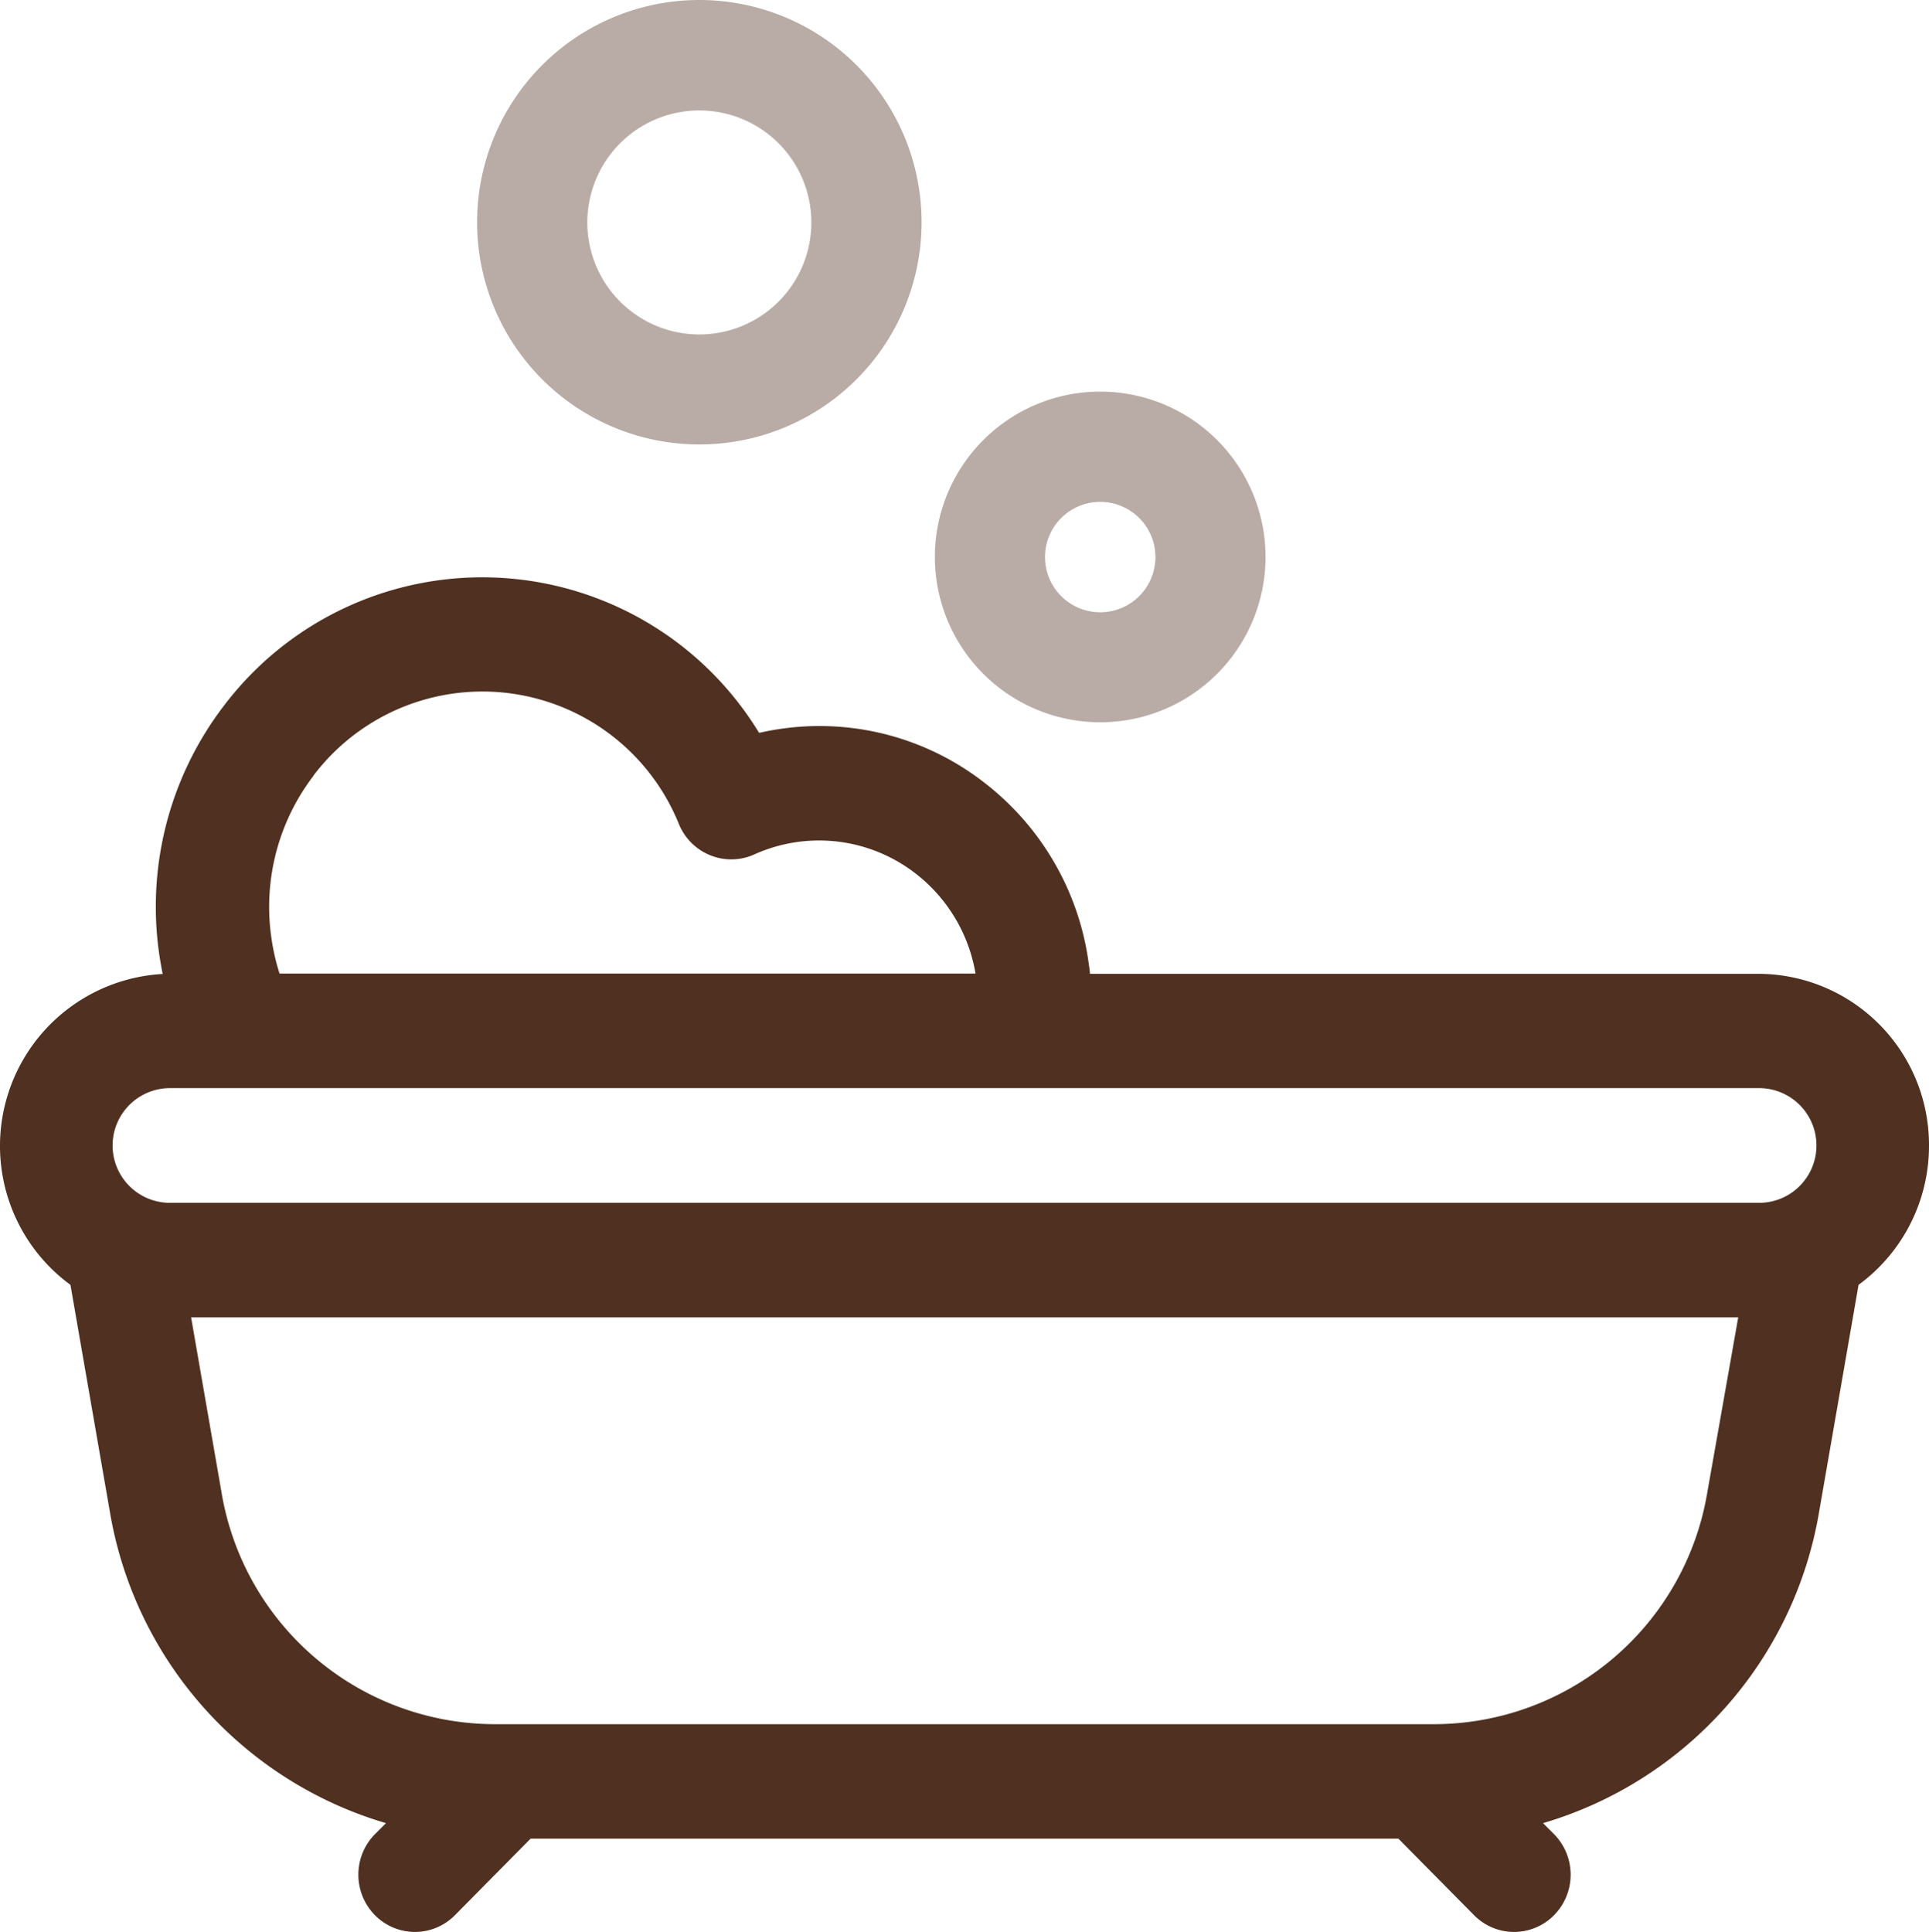
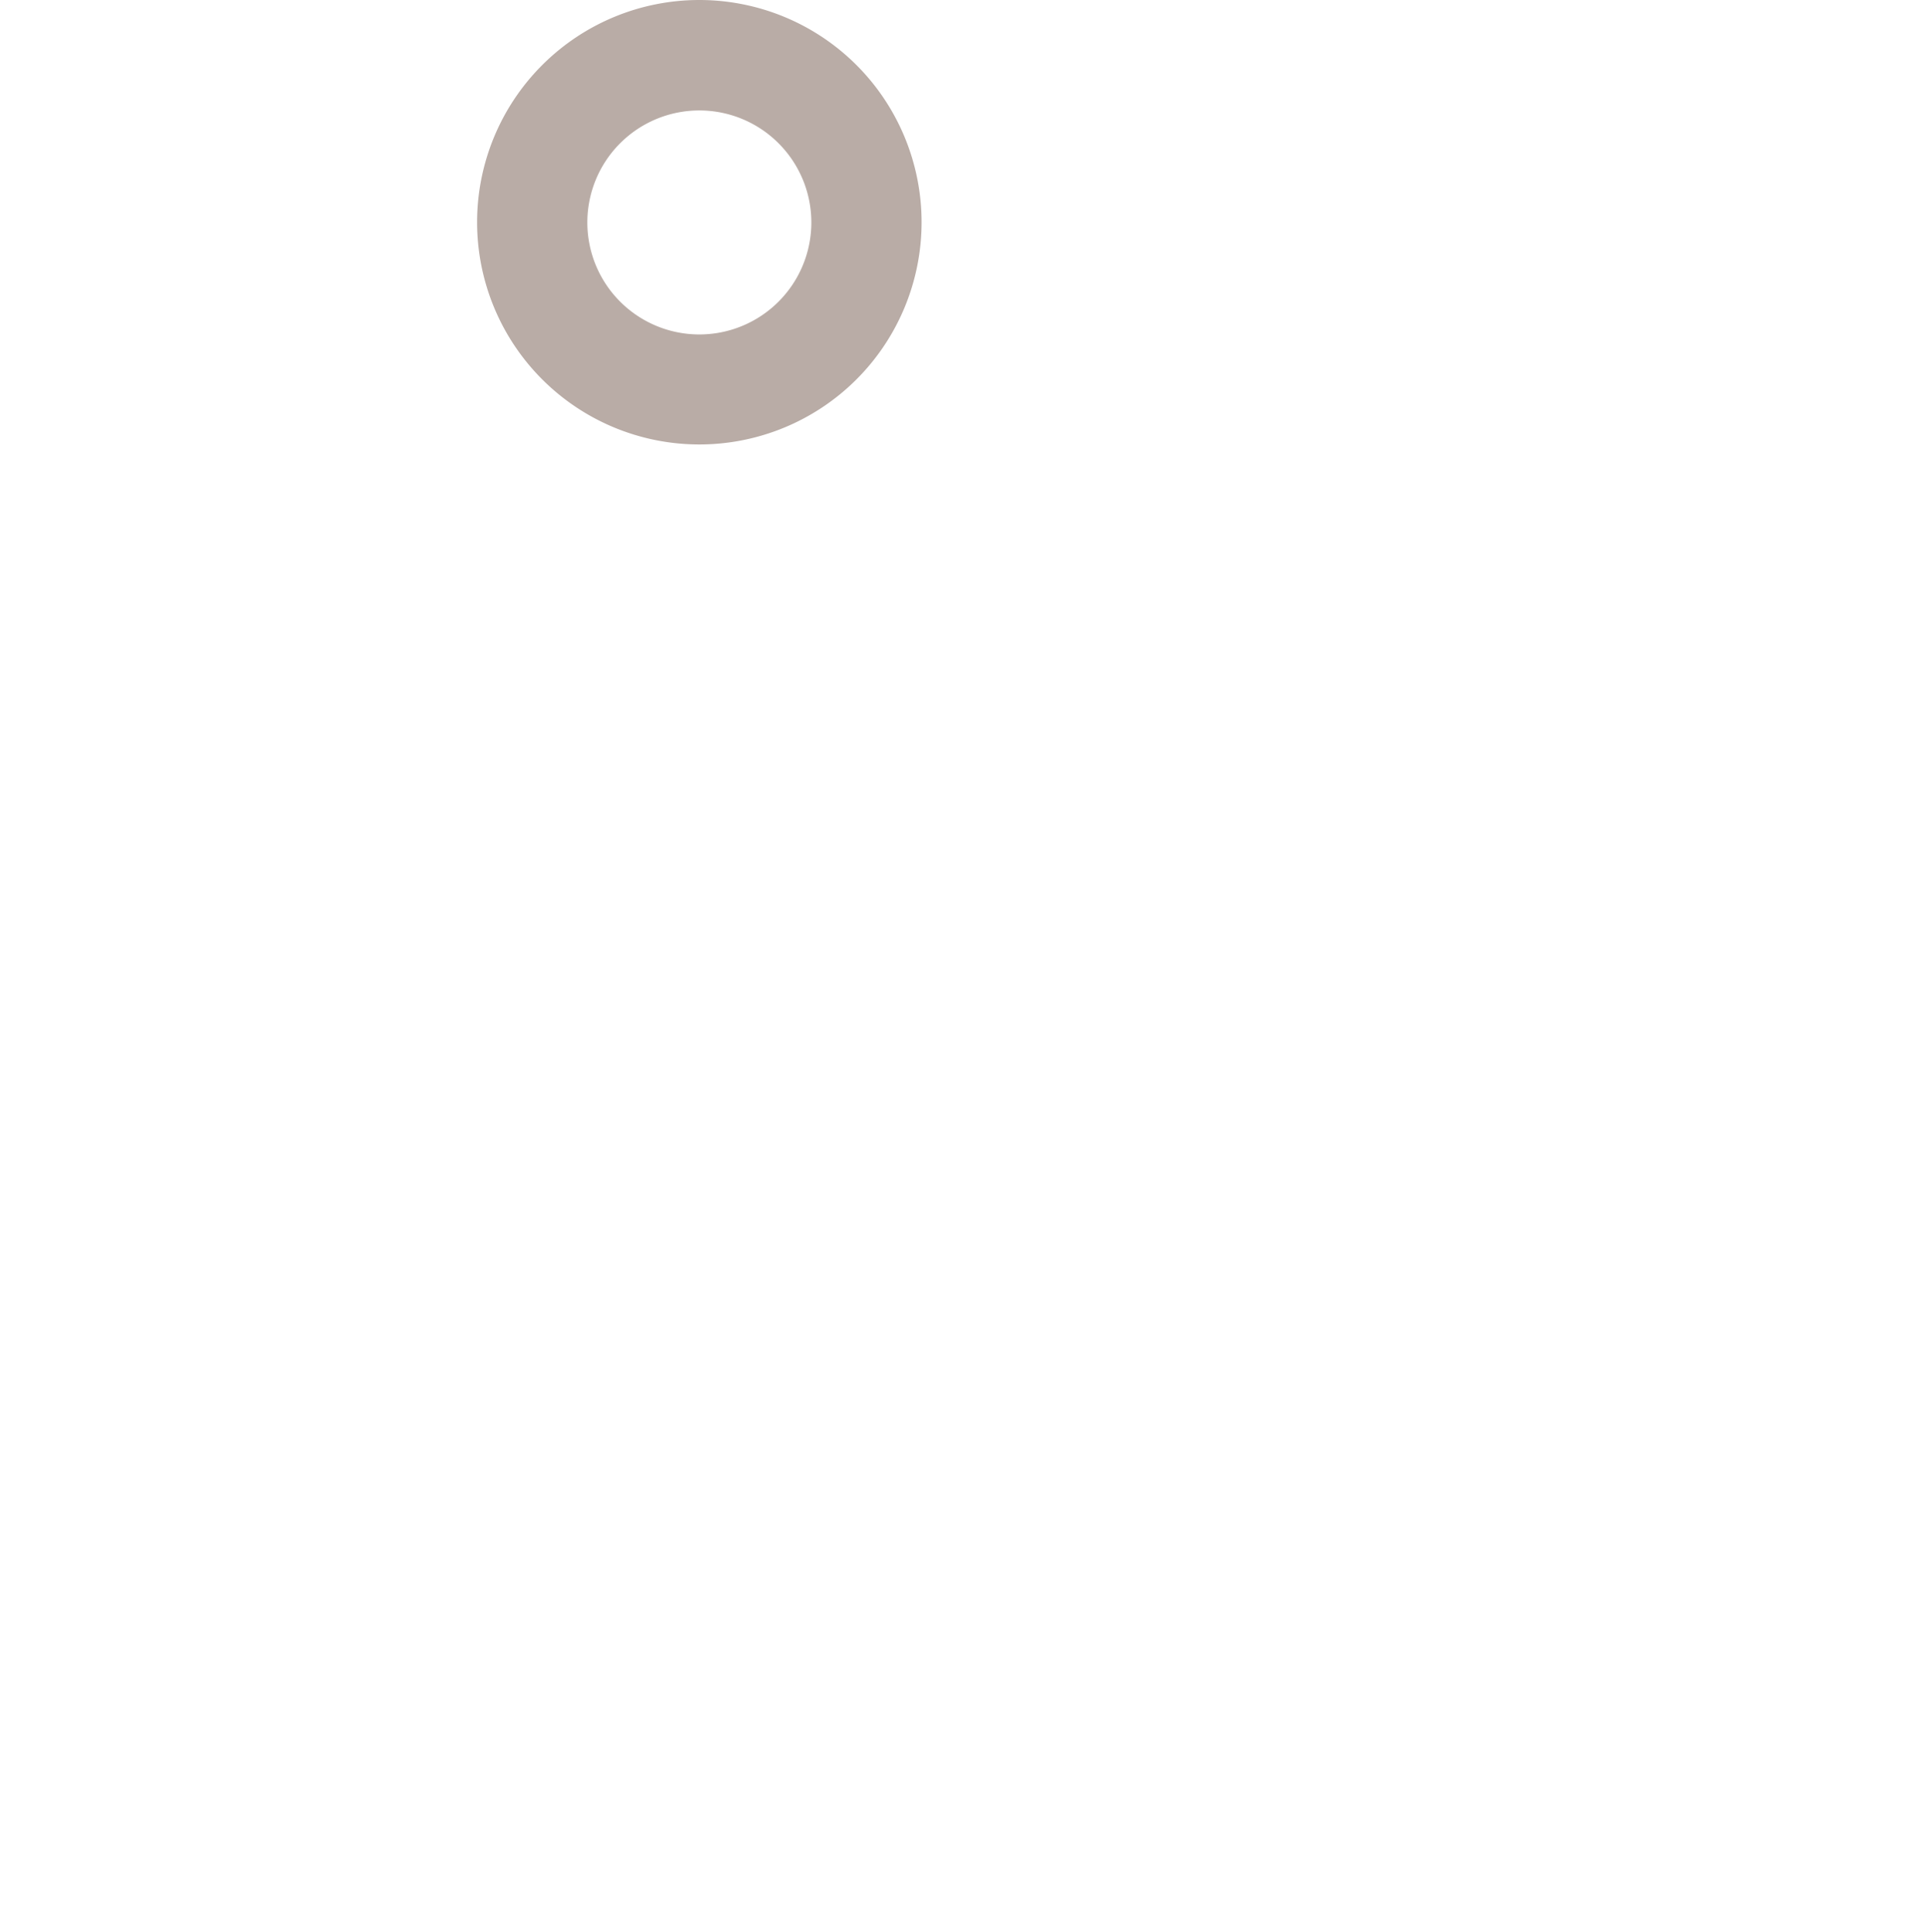
<svg xmlns="http://www.w3.org/2000/svg" width="34.945" height="35" viewBox="0 0 34.945 35">
  <g id="bathtub" transform="translate(-0.411 0.001)">
-     <path id="Path_26" data-name="Path 26" d="M35.356,167.429a3.1,3.1,0,0,0-3.078-3.114H20.156a1.048,1.048,0,0,0-.017-.148,4.97,4.97,0,0,0-1.887-3.308,4.858,4.858,0,0,0-3.646-.989q-.223.03-.443.08a5.872,5.872,0,0,0-9.705-.48,5.992,5.992,0,0,0-1.172,4.42c.019.144.044.287.072.428a3.12,3.12,0,0,0-1.671,5.632l.716,4.121a7.109,7.109,0,0,0,5,5.631l-.2.2a1.046,1.046,0,0,0,0,1.467,1.017,1.017,0,0,0,1.45,0l1.37-1.386H25.744l1.37,1.386a1.017,1.017,0,0,0,1.45,0,1.046,1.046,0,0,0,0-1.467l-.2-.2a7.109,7.109,0,0,0,5-5.631l.716-4.121a3.122,3.122,0,0,0,1.276-2.522Zm-29.27-6.7a3.838,3.838,0,0,1,6.624.874,1.031,1.031,0,0,0,.568.565,1.014,1.014,0,0,0,.8-.017A2.854,2.854,0,0,1,17,162.5a2.9,2.9,0,0,1,1.083,1.81H5.475a3.972,3.972,0,0,1-.155-.7,3.913,3.913,0,0,1,.766-2.877Zm-2.6,5.657H32.278a1.039,1.039,0,0,1,0,2.078H3.49a1.039,1.039,0,0,1,0-2.078Zm27.854,7.323a5.026,5.026,0,0,1-4.941,4.2H9.365a5.026,5.026,0,0,1-4.941-4.2l-.551-3.17H31.9Z" transform="translate(0 -146.674)" fill="#503121" />
-     <path id="Path_27" data-name="Path 27" d="M129.8,8.051a4.026,4.026,0,1,0-4.026-4.026A4.026,4.026,0,0,0,129.8,8.051ZM129.8,2a2.029,2.029,0,1,1-2.029,2.029A2.029,2.029,0,0,1,129.8,2Z" transform="translate(-116.72)" fill="#503121" opacity="0.4" />
-     <path id="Path_28" data-name="Path 28" d="M249.745,109.176a2.995,2.995,0,1,0-2.995-2.995,2.995,2.995,0,0,0,2.995,2.995Zm0-3.993a1,1,0,1,1-1,1A1,1,0,0,1,249.745,105.183Z" transform="translate(-229.403 -96.092)" fill="#503121" opacity="0.4" />
+     <path id="Path_27" data-name="Path 27" d="M129.8,8.051a4.026,4.026,0,1,0-4.026-4.026A4.026,4.026,0,0,0,129.8,8.051ZM129.8,2a2.029,2.029,0,1,1-2.029,2.029A2.029,2.029,0,0,1,129.8,2" transform="translate(-116.72)" fill="#503121" opacity="0.4" />
  </g>
</svg>